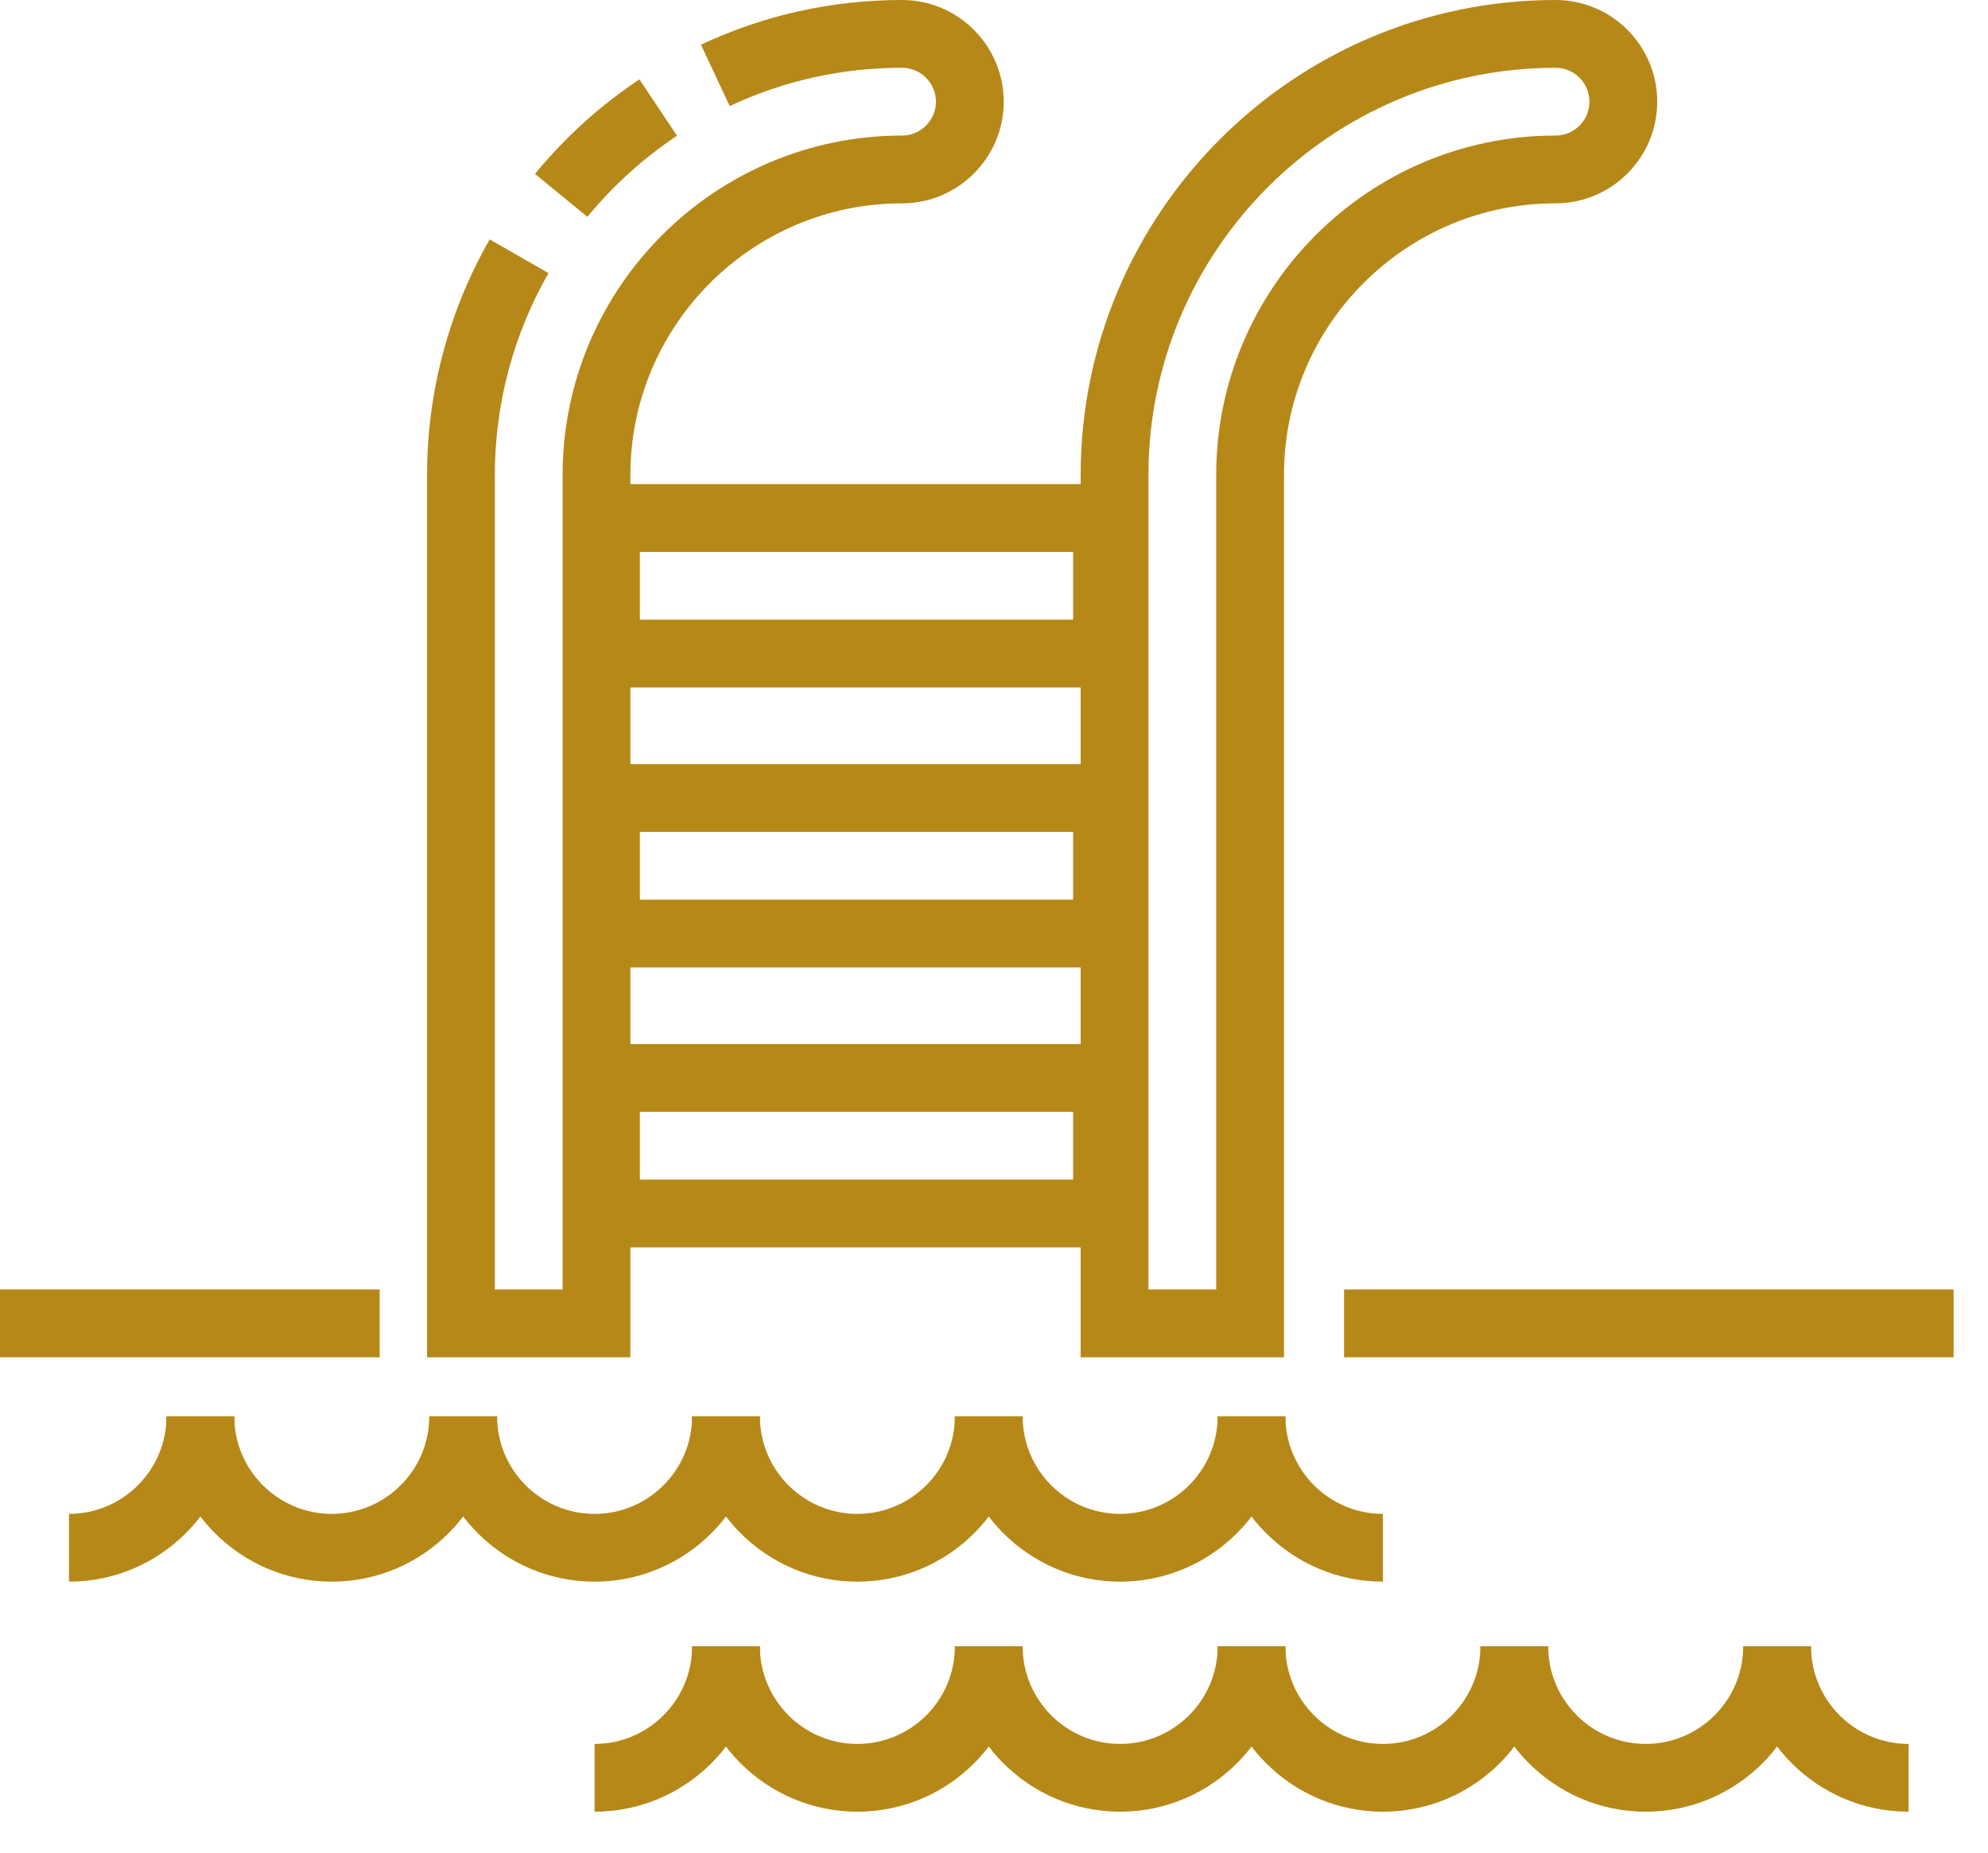
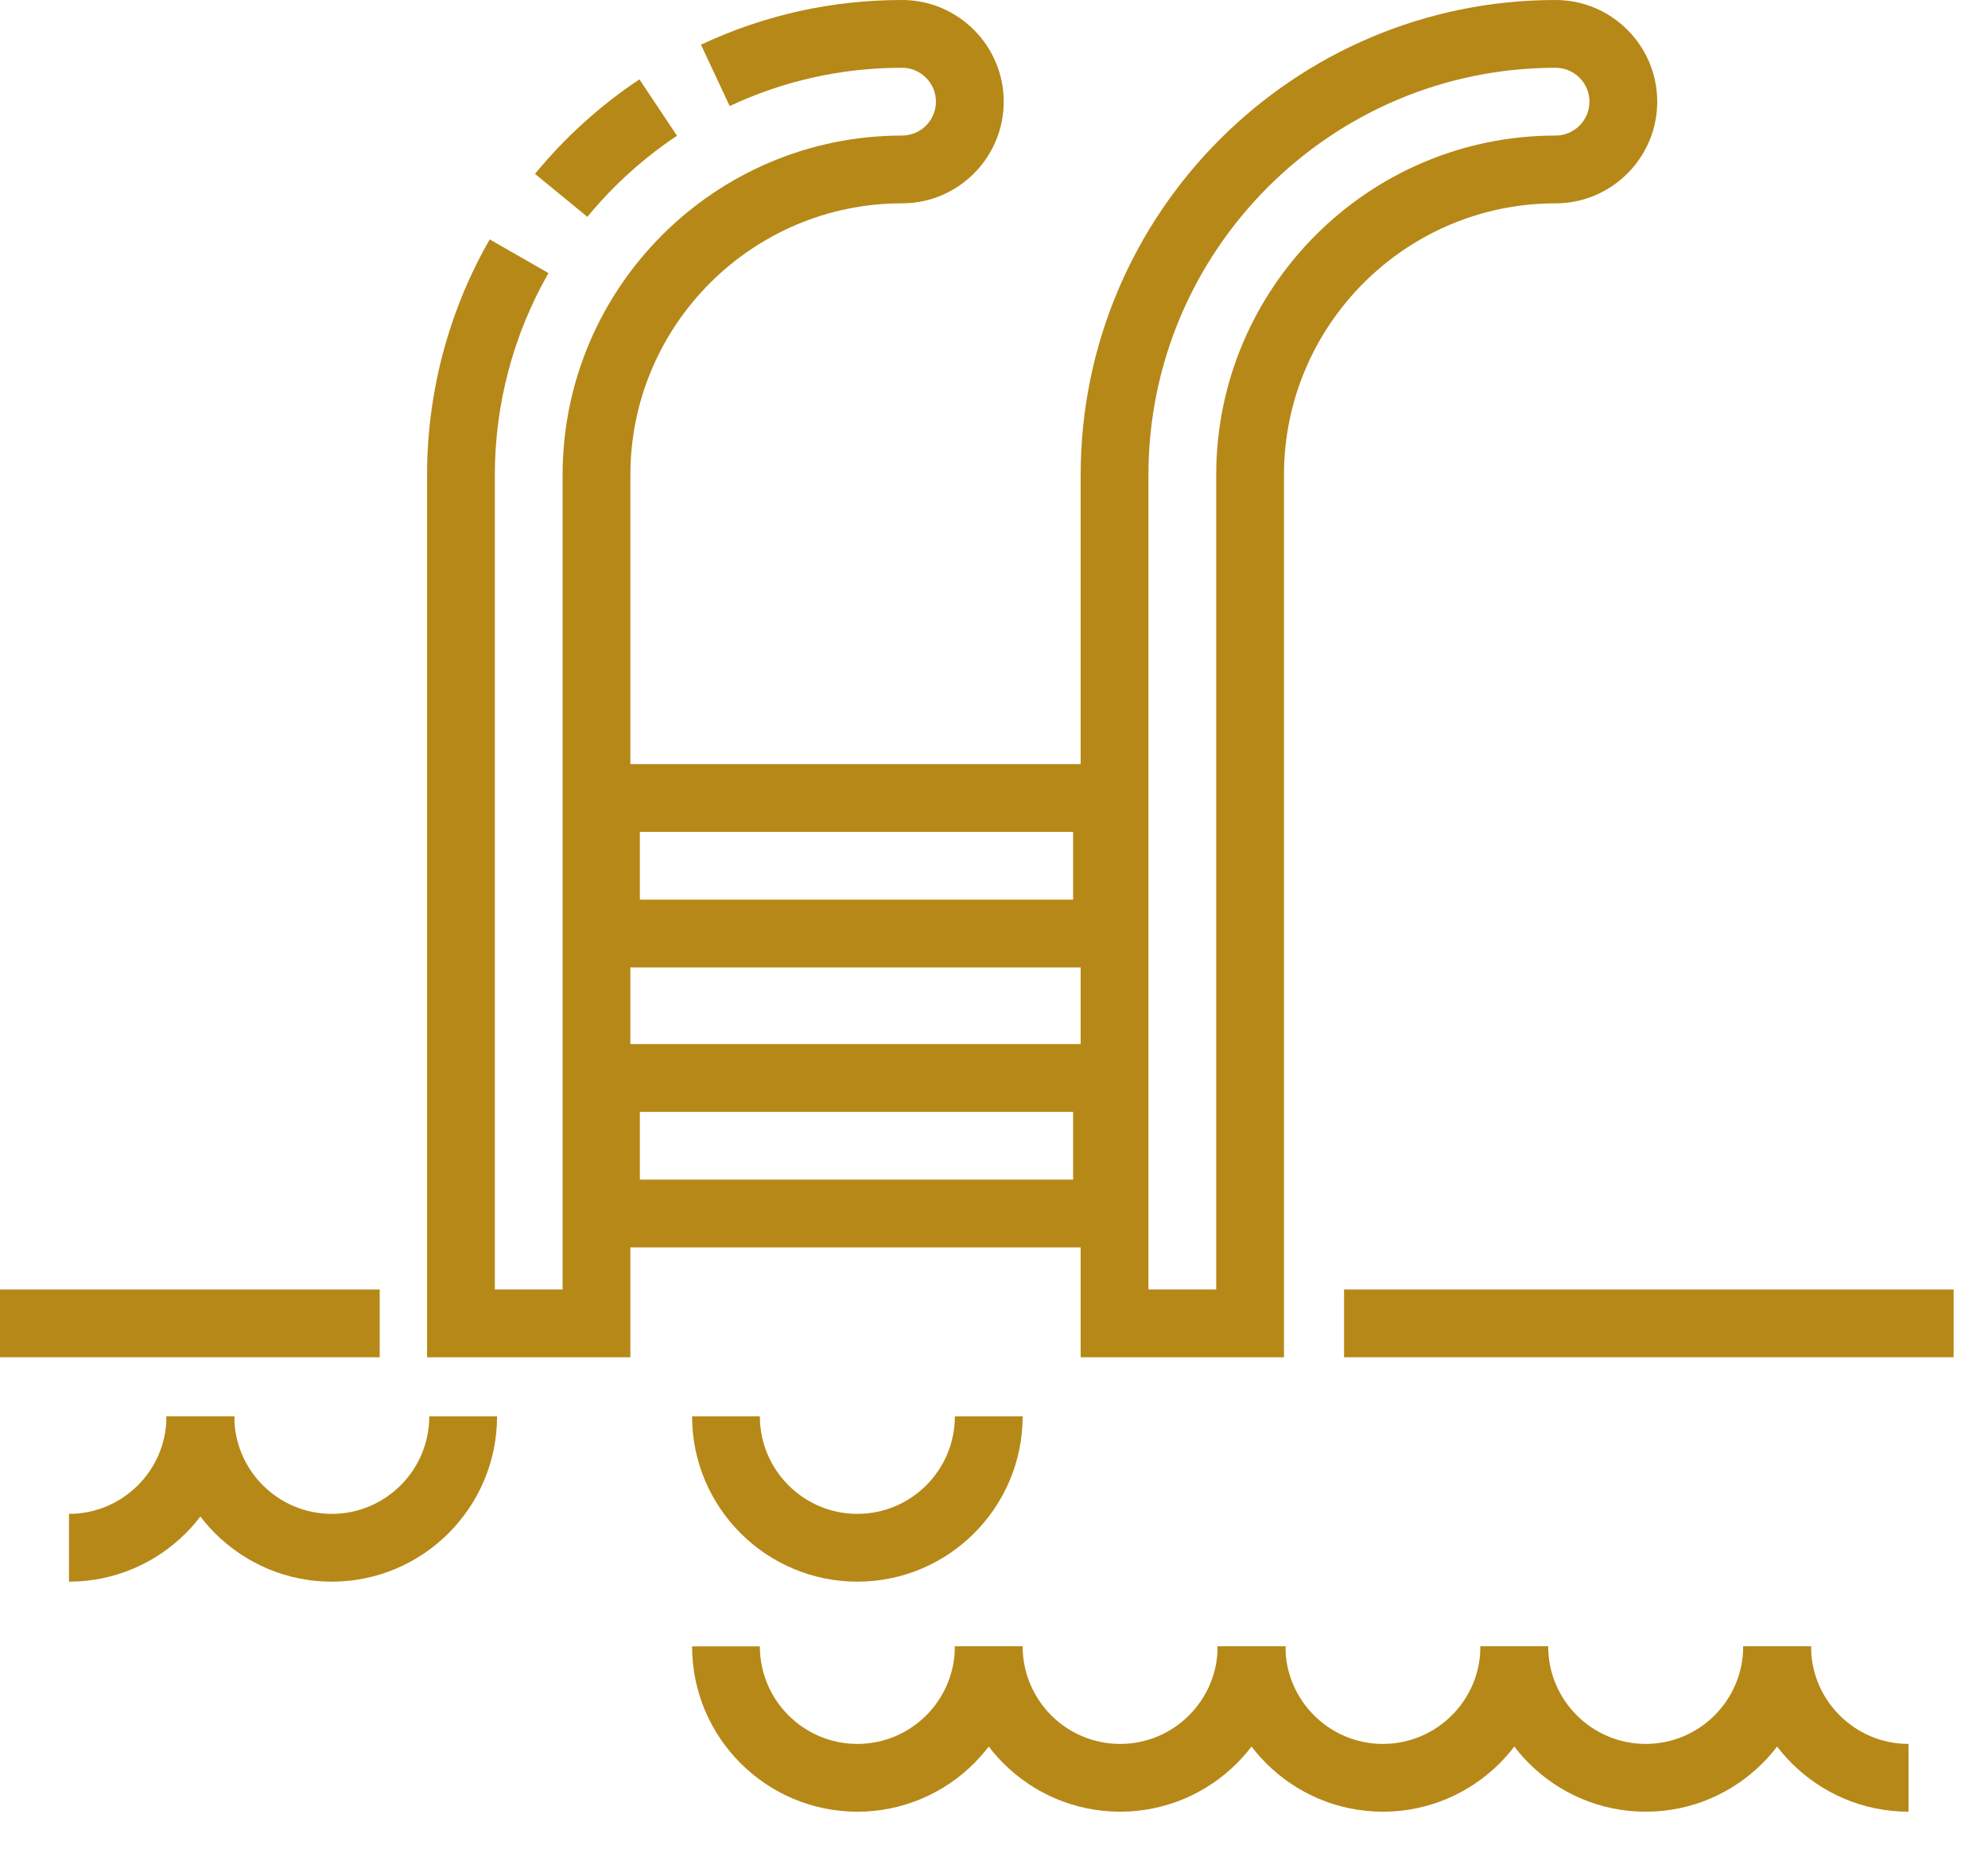
<svg xmlns="http://www.w3.org/2000/svg" xmlns:xlink="http://www.w3.org/1999/xlink" width="44px" height="41px" viewBox="0 0 44 41" version="1.1">
  <title>Group 10</title>
  <desc>Created with Sketch.</desc>
  <defs>
    <polygon id="path-1" points="6.99884595e-13 40.094 43.239 40.094 43.239 4.79616347e-13 6.99884595e-13 4.79616347e-13" />
  </defs>
  <g id="Welcome" stroke="none" stroke-width="1" fill="none" fill-rule="evenodd">
    <g id="08-Rooms-Detail" transform="translate(-884, -2017)">
      <g id="Group-10" transform="translate(884, 2017)">
-         <path d="M14.162,13.714 L23.751,13.714 L23.751,12.214 L14.162,12.214 L14.162,13.714 Z M12.662,15.214 L25.251,15.214 L25.251,10.714 L12.662,10.714 L12.662,15.214 Z" id="Fill-1" fill="#B68817" />
        <path d="M14.162,19.91 L23.751,19.91 L23.751,18.41 L14.162,18.41 L14.162,19.91 Z M12.662,21.41 L25.251,21.41 L25.251,16.91 L12.662,16.91 L12.662,21.41 Z" id="Fill-2" fill="#B68817" />
        <path d="M14.162,26.106 L23.751,26.106 L23.751,24.606 L14.162,24.606 L14.162,26.106 Z M12.662,27.606 L25.251,27.606 L25.251,23.106 L12.662,23.106 L12.662,27.606 Z" id="Fill-3" fill="#B68817" />
        <path d="M1.527,35.003 L1.527,33.503 C2.717,33.503 3.685,32.535 3.685,31.345 L5.185,31.345 C5.185,33.362 3.544,35.003 1.527,35.003" id="Fill-4" fill="#B68817" />
        <path d="M7.343,35.003 C5.326,35.003 3.685,33.362 3.685,31.345 L5.185,31.345 C5.185,32.535 6.153,33.503 7.343,33.503 C8.533,33.503 9.501,32.535 9.501,31.345 L11.001,31.345 C11.001,33.362 9.36,35.003 7.343,35.003" id="Fill-6" fill="#B68817" />
-         <path d="M13.16,35.003 C11.143,35.003 9.502,33.362 9.502,31.345 L11.002,31.345 C11.002,32.535 11.97,33.503 13.16,33.503 C14.35,33.503 15.318,32.535 15.318,31.345 L16.818,31.345 C16.818,33.362 15.177,35.003 13.16,35.003" id="Fill-8" fill="#B68817" />
        <path d="M18.976,35.003 C16.959,35.003 15.318,33.362 15.318,31.345 L16.818,31.345 C16.818,32.535 17.786,33.503 18.976,33.503 C20.166,33.503 21.134,32.535 21.134,31.345 L22.634,31.345 C22.634,33.362 20.993,35.003 18.976,35.003" id="Fill-10" fill="#B68817" />
-         <path d="M24.791,35.003 C22.774,35.003 21.134,33.362 21.134,31.345 L22.634,31.345 C22.634,32.535 23.602,33.503 24.791,33.503 C25.982,33.503 26.95,32.535 26.95,31.345 L28.45,31.345 C28.45,33.362 26.809,35.003 24.791,35.003" id="Fill-12" fill="#B68817" />
-         <path d="M30.608,35.003 C28.59,35.003 26.95,33.362 26.95,31.345 L28.45,31.345 C28.45,32.535 29.418,33.503 30.608,33.503 L30.608,35.003 Z" id="Fill-14" fill="#B68817" />
-         <path d="M13.16,40.094 L13.16,38.594 C14.35,38.594 15.318,37.626 15.318,36.436 L16.818,36.436 C16.818,38.453 15.177,40.094 13.16,40.094" id="Fill-16" fill="#B68817" />
        <path d="M18.976,40.094 C16.959,40.094 15.318,38.453 15.318,36.436 L16.818,36.436 C16.818,37.626 17.786,38.594 18.976,38.594 C20.166,38.594 21.134,37.626 21.134,36.436 L22.634,36.436 C22.634,38.453 20.993,40.094 18.976,40.094" id="Fill-18" fill="#B68817" />
        <path d="M24.791,40.094 C22.774,40.094 21.134,38.453 21.134,36.436 L22.634,36.436 C22.634,37.626 23.602,38.594 24.791,38.594 C25.982,38.594 26.95,37.626 26.95,36.436 L28.45,36.436 C28.45,38.453 26.809,40.094 24.791,40.094" id="Fill-20" fill="#B68817" />
        <path d="M30.608,40.094 C28.59,40.094 26.95,38.453 26.95,36.436 L28.45,36.436 C28.45,37.626 29.418,38.594 30.608,38.594 C31.798,38.594 32.766,37.626 32.766,36.436 L34.266,36.436 C34.266,38.453 32.626,40.094 30.608,40.094" id="Fill-22" fill="#B68817" />
        <path d="M36.424,40.094 C34.406,40.094 32.766,38.453 32.766,36.436 L34.266,36.436 C34.266,37.626 35.234,38.594 36.424,38.594 C37.614,38.594 38.582,37.626 38.582,36.436 L40.082,36.436 C40.082,38.453 38.442,40.094 36.424,40.094" id="Fill-24" fill="#B68817" />
        <path d="M42.241,40.094 C40.223,40.094 38.583,38.453 38.583,36.436 L40.083,36.436 C40.083,37.626 41.051,38.594 42.241,38.594 L42.241,40.094 Z" id="Fill-26" fill="#B68817" />
        <path d="M13.952,30.037 L9.452,30.037 L9.452,10.512 C9.452,8.683 9.931,6.879 10.839,5.298 L12.14,6.044 C11.363,7.398 10.952,8.943 10.952,10.512 L10.952,28.537 L12.452,28.537 L12.452,10.512 C12.452,6.37 15.822,3 19.965,3 C20.378,3 20.715,2.663 20.715,2.25 C20.715,1.837 20.378,1.5 19.965,1.5 C18.632,1.5 17.349,1.785 16.15,2.347 L15.514,0.989 C16.913,0.333 18.41,0 19.965,0 C21.205,0 22.215,1.01 22.215,2.25 C22.215,3.49 21.205,4.5 19.965,4.5 C16.649,4.5 13.952,7.197 13.952,10.512 L13.952,30.037 Z" id="Fill-30" fill="#B68817" />
        <path d="M25.418,28.537 L26.918,28.537 L26.918,10.512 C26.918,6.37 30.288,3 34.429,3 C34.843,3 35.179,2.663 35.179,2.25 C35.179,1.837 34.843,1.5 34.429,1.5 C29.46,1.5 25.418,5.543 25.418,10.512 L25.418,28.537 Z M28.418,30.037 L23.918,30.037 L23.918,10.512 C23.918,4.716 28.634,0 34.429,0 C35.669,0 36.679,1.01 36.679,2.25 C36.679,3.49 35.669,4.5 34.429,4.5 C31.114,4.5 28.418,7.197 28.418,10.512 L28.418,30.037 Z" id="Fill-32" fill="#B68817" />
        <mask id="mask-2" fill="white">
          <use xlink:href="#path-1" />
        </mask>
        <g id="Clip-35" />
        <polygon id="Fill-34" fill="#B68817" points="-6.83897383e-13 30.037 8.404 30.037 8.404 28.537 -6.83897383e-13 28.537" />
        <polygon id="Fill-36" fill="#B68817" points="29.748 30.037 43.239 30.037 43.239 28.537 29.748 28.537" />
        <path d="M13,4.799 L11.841,3.848 C12.504,3.04 13.282,2.336 14.152,1.756 L14.984,3.004 C14.237,3.502 13.569,4.107 13,4.799" id="Fill-28" fill="#B68817" />
        <g id="Group-38">
          <g transform="translate(11, 27)" id="Group-37">
            <g transform="translate(0, 0.094)" />
          </g>
        </g>
      </g>
    </g>
  </g>
</svg>